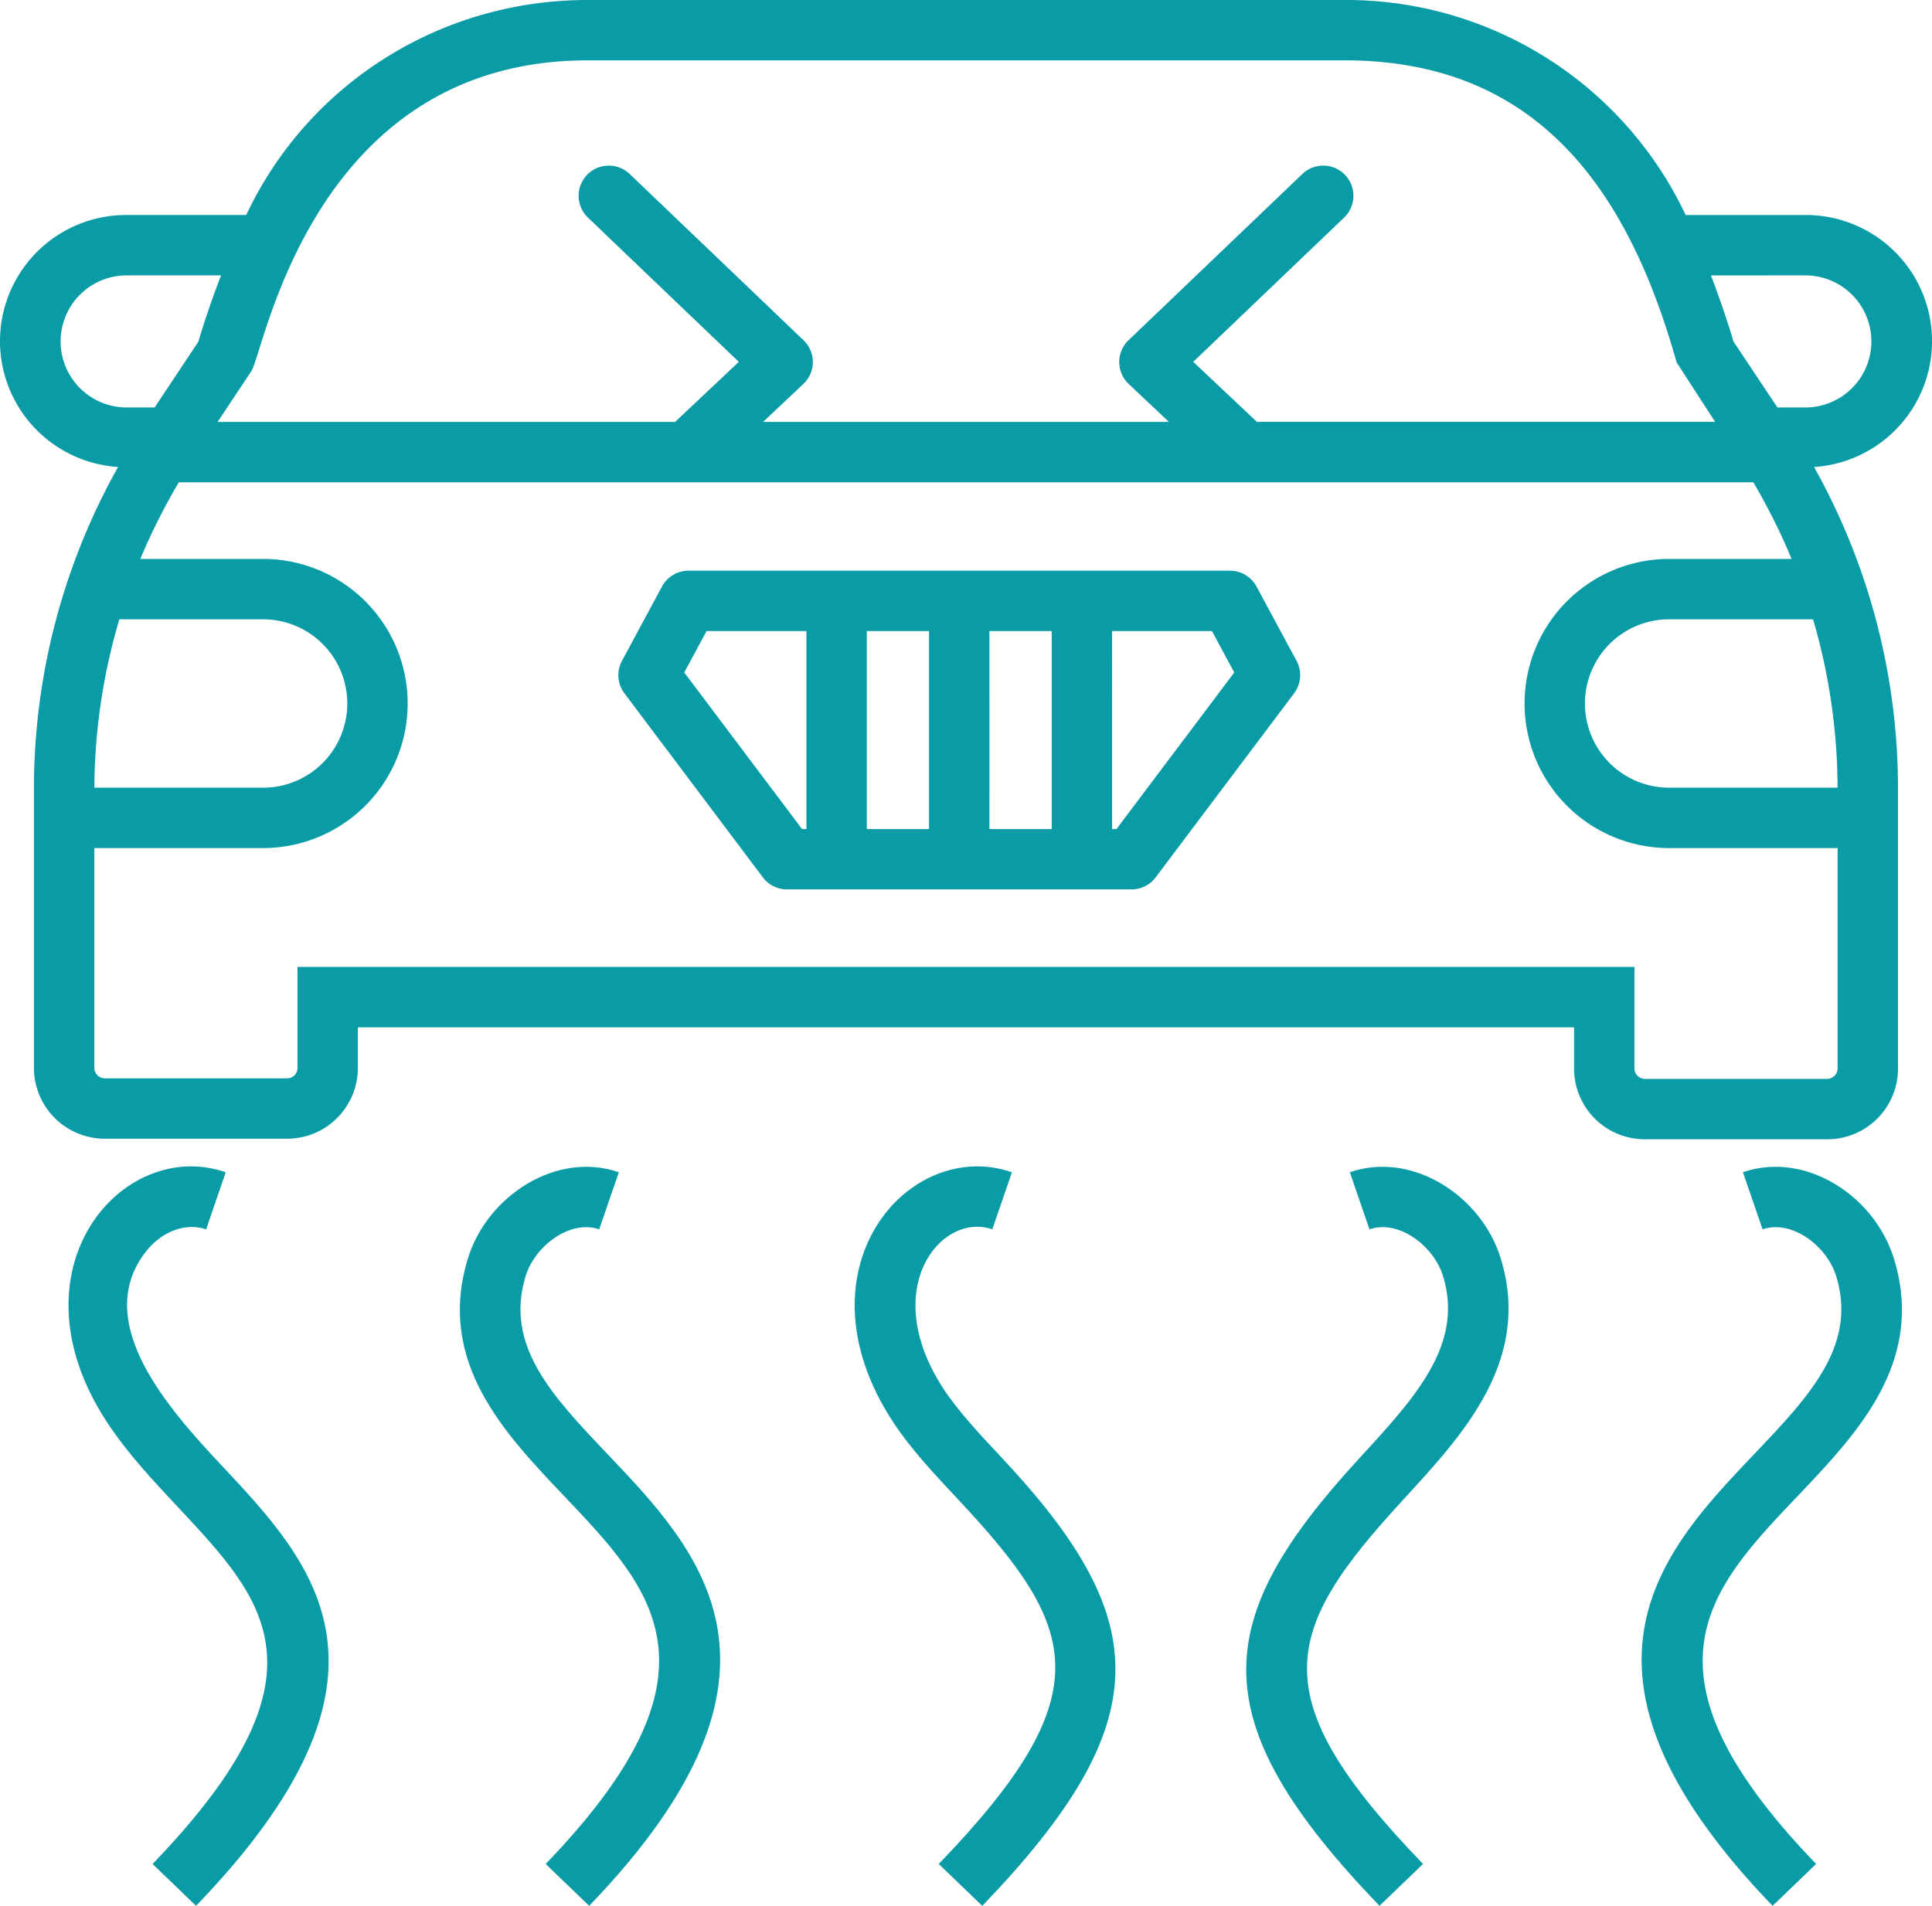
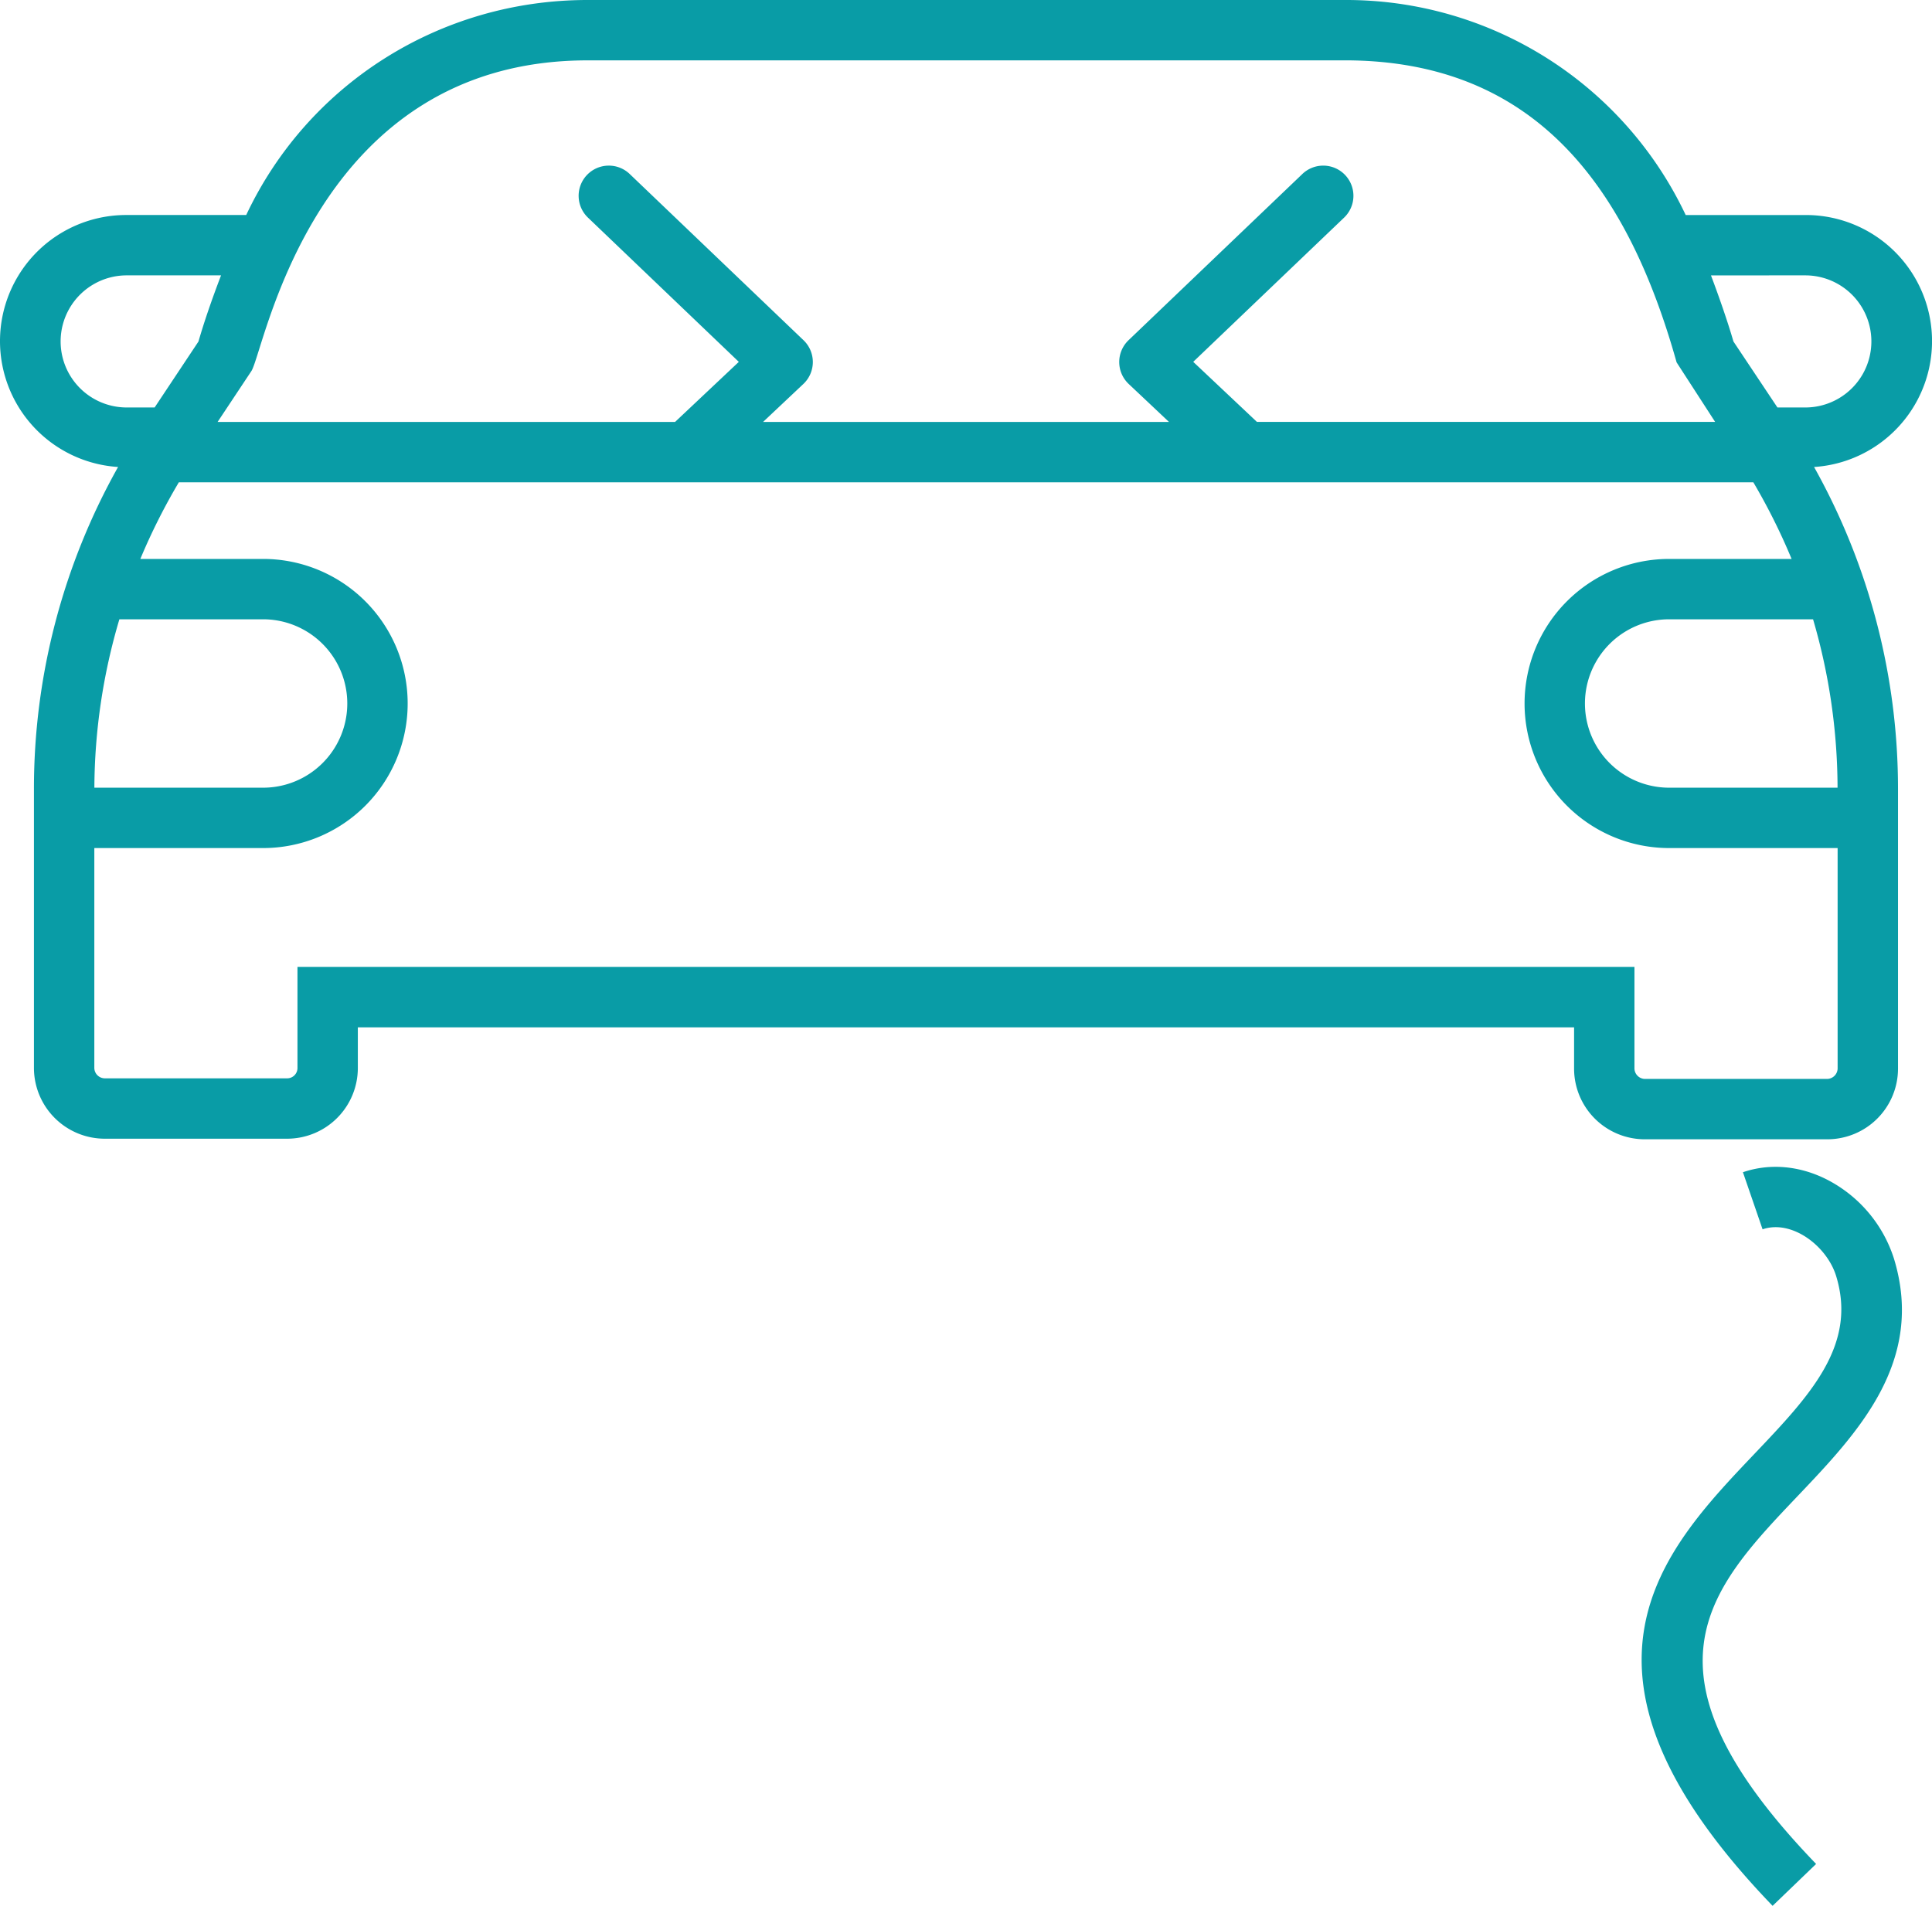
<svg xmlns="http://www.w3.org/2000/svg" width="668.662" height="659.786" viewBox="0 0 668.662 659.786">
  <g id="noun-2611537" transform="translate(-15.667 -20.111)">
    <path id="Path_11464" data-name="Path 11464" d="M56.531,181.78A227.465,227.465,0,0,0,27.414,293.33v96.535a24.53,24.53,0,0,0,24.547,24.453h63.1a24.48,24.48,0,0,0,24.453-24.453V375.771c576.12-.008,378.33-.008,420.94-.012v14.316A24.476,24.476,0,0,0,584.9,414.52h63.219a24.476,24.476,0,0,0,24.445-24.445l0-86.824v-9.922a228.164,228.164,0,0,0-29.051-111.55,43.661,43.661,0,0,0-2.872-87.23H599.082a129.923,129.923,0,0,0-118.03-74.438H219.022c-51.066,0-96.762,29.055-118.14,74.434l-41.52,0a43.66,43.66,0,0,0-2.836,87.23Zm.453,52.723h49.727a29.148,29.148,0,0,1,0,58.3H48.328a207.862,207.862,0,0,1,8.656-58.3Zm591.13,159.12H584.9a3.7,3.7,0,0,1-3.551-3.551V354.861H570.9c-39.93,0,156.37,0-452.28-.012v35.012a3.563,3.563,0,0,1-3.555,3.555l-63.1,0a3.653,3.653,0,0,1-3.652-3.555V313.7h58.4a50.047,50.047,0,1,0,0-100.094H64.236a213.758,213.758,0,0,1,13.328-26.531l544.93,0a213.676,213.676,0,0,1,13.242,26.531H593.365a50.047,50.047,0,0,0,0,100.094h58.3v76.375a3.7,3.7,0,0,1-3.551,3.547Zm3.531-100.82H593.364a29.148,29.148,0,1,1,0-58.3h49.8a208.978,208.978,0,0,1,8.477,58.3Zm-11.012-177.36a22.866,22.866,0,0,1,0,45.731h-9.8c-.7-1.051-16.215-24.332-15.227-22.852-2.019-7-5.231-16.164-7.777-22.875ZM219.023,41h262.03c67.008,0,98.25,45.285,114.88,104.54l.016.023s0,.012,0,.016l13.324,20.59-158.58,0-22.051-20.793L480.771,95.53a10.449,10.449,0,1,0-14.445-15.1L406.252,137.89a10.447,10.447,0,0,0,.063,15.152l13.934,13.137H279.768l13.938-13.137a10.451,10.451,0,0,0,.059-15.152L233.691,80.429a10.449,10.449,0,1,0-14.445,15.1l52.125,49.855-22.059,20.793H90.982c.7-1.055,12.48-18.793,11.73-17.668,4.68-7.766,21.414-107.5,116.32-107.5ZM59.363,115.443H92.172c-.012.027-.02.051-.031.082-3.152,8.246-5.8,15.934-7.793,22.828-.7,1.055-16.145,24.3-15.16,22.82H59.364a22.866,22.866,0,0,1,0-45.731Z" fill="#099ca6" />
-     <path id="Path_11465" data-name="Path 11465" d="M450.56,223.18a10.46,10.46,0,0,0-9.2-5.5H253.967a10.446,10.446,0,0,0-9.2,5.5l-13.84,25.723a10.438,10.438,0,0,0,.848,11.227l47.914,63.711a10.456,10.456,0,0,0,8.352,4.168h119.25a10.449,10.449,0,0,0,8.348-4.168l47.914-63.711a10.443,10.443,0,0,0,.855-11.234Zm-92.453,15.4h21.555l0,68.535H358.1Zm-20.9,68.535H315.662V238.578h21.547Zm-84.719-54.2,7.719-14.336h34.559v68.539h-1.516Zm149.59,54.2h-1.52V238.578h34.559l7.723,14.34Z" fill="#099ca6" />
-     <path id="Path_11466" data-name="Path 11466" d="M87.008,445.69l6.785-19.762c-35.867-12.34-75.695,33.664-41.172,86.41,7.039,10.754,15.988,20.3,24.641,29.539,30.363,32.391,54.34,57.973-8.789,123.52l15.051,14.5c76.906-79.852,40.82-118.35,8.988-152.31C74.4,508.251,47.047,477.974,66.133,453.431c5.465-7.043,13.852-10.164,20.875-7.742Z" fill="#099ca6" />
-     <path id="Path_11467" data-name="Path 11467" d="M223.05,445.69l6.8-19.762c-21.777-7.469-45.652,8.336-52.242,29.832-10.941,35.734,12.52,60.41,33.227,82.184,31.039,32.645,57.844,60.84-6.309,127.45l15.051,14.5c78.027-81.016,38.312-122.79,6.4-156.34-19.188-20.18-35.758-37.609-28.391-61.668,3.184-10.418,15.371-19.672,25.465-16.191Z" fill="#099ca6" />
-     <path id="Path_11468" data-name="Path 11468" d="M359.11,445.69l6.785-19.762c-35.871-12.336-75.7,33.656-41.172,86.41,6.055,9.254,14.02,17.758,22.453,26.758,41.844,44.656,50.254,67.266-6.6,126.3l15.051,14.5c61.648-64.039,58.934-99.449,6.8-155.08-7.8-8.32-15.156-16.184-20.219-23.91-22.637-34.59-.906-61.352,16.9-55.215Z" fill="#099ca6" />
    <path id="Path_11469" data-name="Path 11469" d="M629.16,679.89l15.059-14.5c-64.156-66.609-37.352-94.8-6.3-127.45,20.7-21.773,44.156-46.449,33.219-82.188A46.689,46.689,0,0,0,648,428.479c-9.488-4.836-19.836-5.73-29.109-2.555l6.8,19.762c10.121-3.469,22.277,5.77,25.465,16.191,7.367,24.059-9.2,41.484-28.4,61.668-31.906,33.562-71.613,75.328,6.4,156.34Z" fill="#099ca6" />
-     <path id="Path_11470" data-name="Path 11470" d="M493.11,679.89l15.059-14.5c-56.117-58.219-48.734-80.59-6.641-126.33,20.773-22.574,44.312-48.156,33.547-83.3-6.617-21.621-30.6-37.3-52.238-29.84l6.8,19.762c10.07-3.492,22.258,5.715,25.465,16.191,7.254,23.7-9.52,41.922-28.945,63.035-51.418,55.891-55.336,90.27,6.957,154.98Z" fill="#099ca6" />
  </g>
</svg>